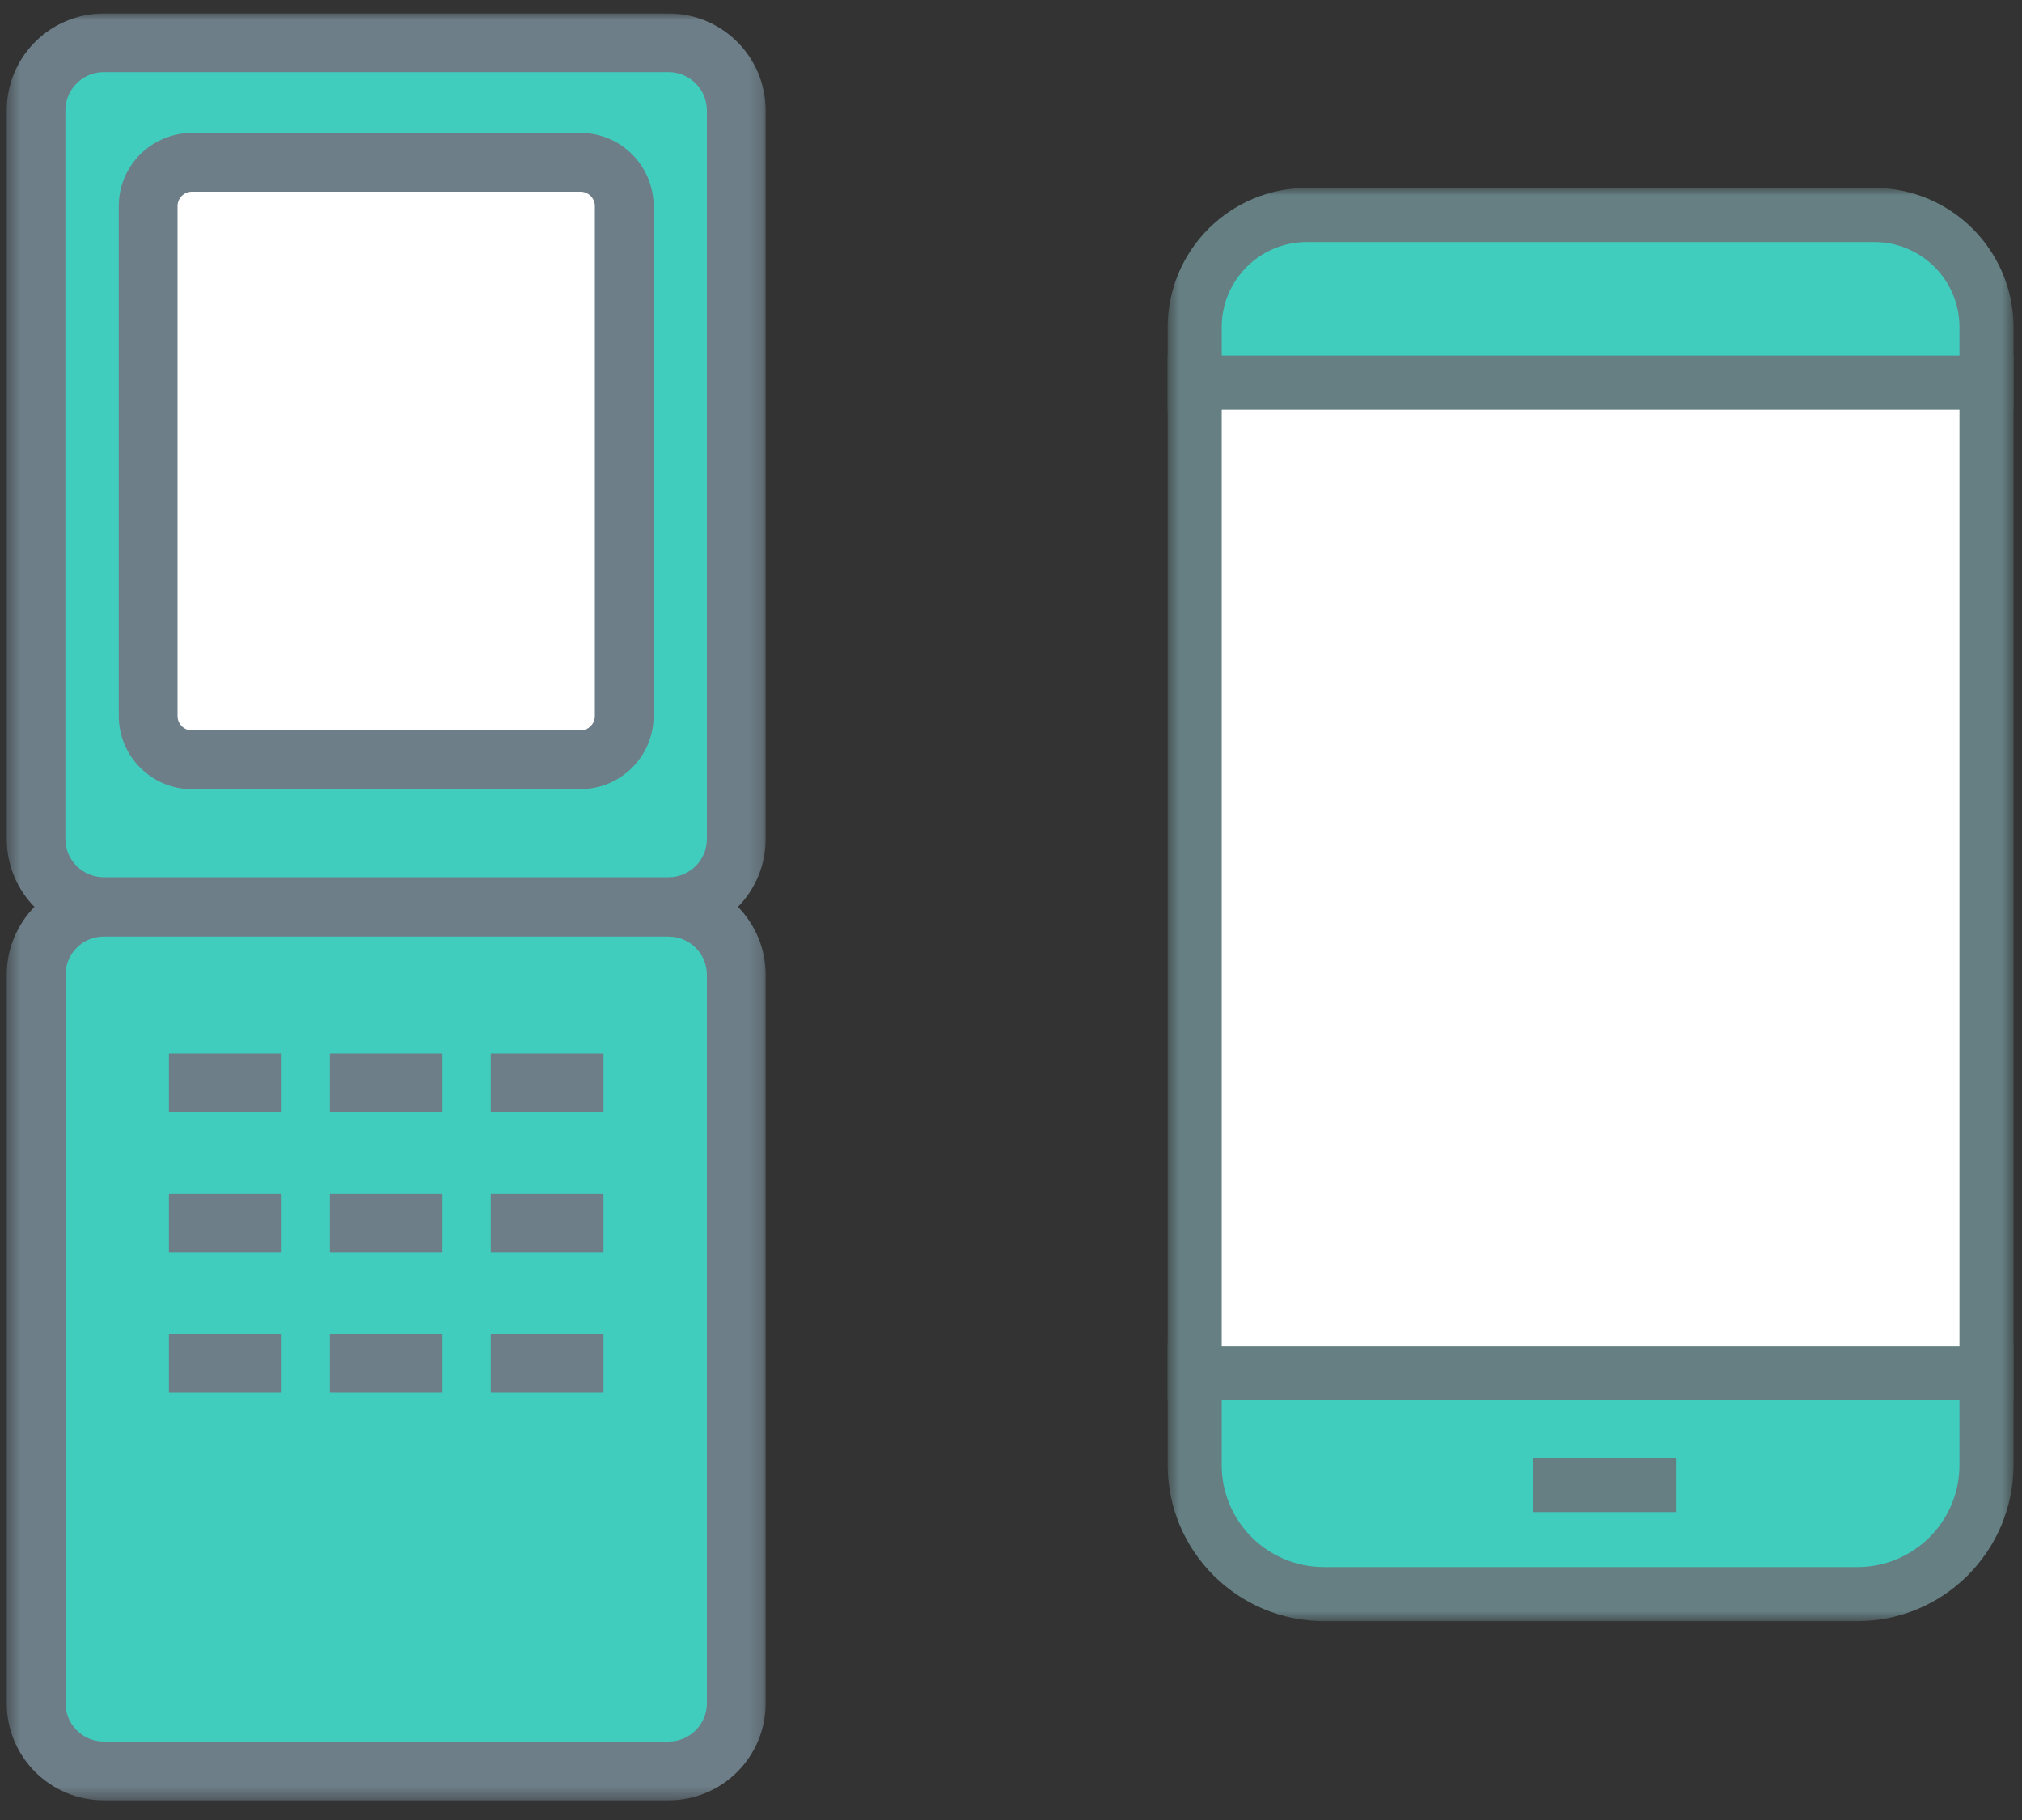
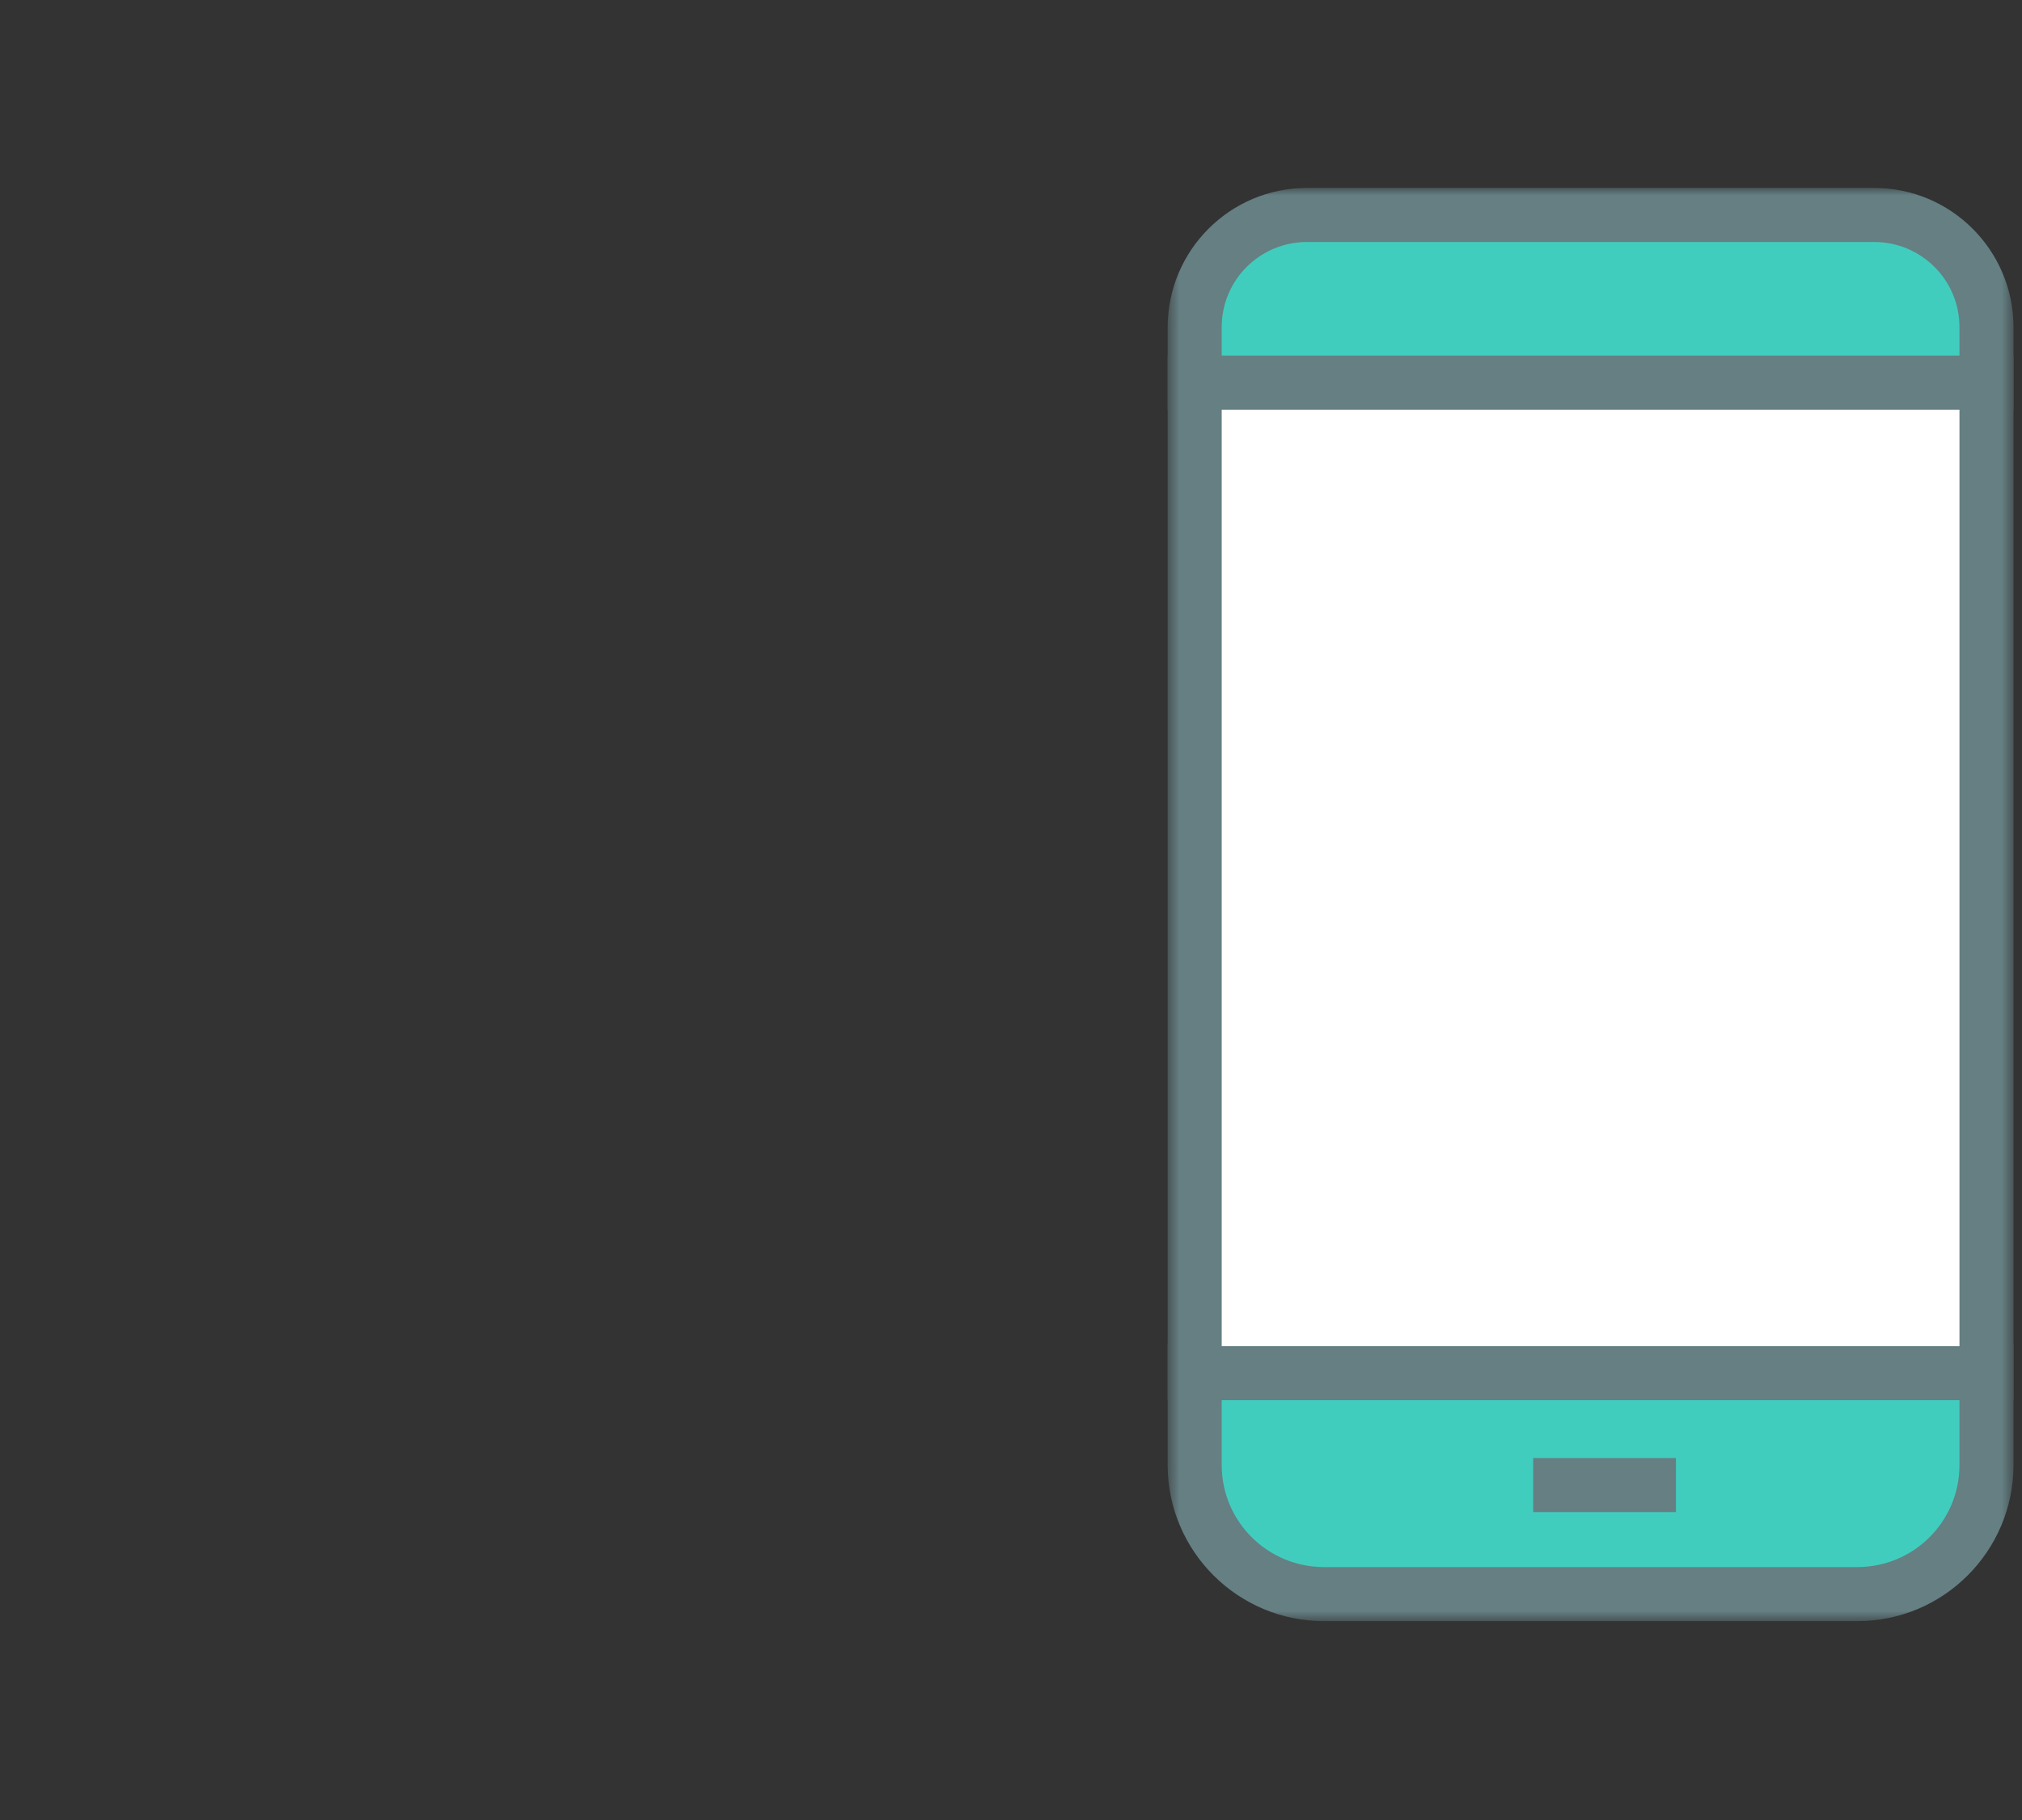
<svg xmlns="http://www.w3.org/2000/svg" width="150" height="135" viewBox="0 0 150 135" fill="none">
  <rect x="0" y="0" width="150" height="135" fill="#333333" stroke="none" />
  <mask id="mask0_14089_32524" style="mask-type:luminance" maskUnits="userSpaceOnUse" x="0" y="1" width="57" height="133">
-     <path d="M56.8 1H0.5V133.54H56.8V1Z" fill="white" />
+     <path d="M56.8 1H0.5V133.54V1Z" fill="white" />
  </mask>
  <g mask="url(#mask0_14089_32524)">
    <path d="M49.6 67.25H7.7C4.93 67.25 2.68 65 2.68 62.23V8.2C2.68 5.43 4.93 3.18 7.7 3.18H49.61C52.38 3.18 54.63 5.43 54.63 8.2V62.23C54.63 65 52.38 67.25 49.61 67.25" fill="#41CDBE" />
-     <path d="M49.6 69.43H7.7C3.72 69.43 0.5 66.21 0.5 62.23V8.2C0.5 4.22 3.72 1 7.7 1H49.6C53.58 1 56.8 4.22 56.8 8.2V62.23C56.8 66.21 53.58 69.43 49.6 69.43ZM7.7 5.35C6.13 5.35 4.85 6.63 4.85 8.2V62.23C4.85 63.8 6.13 65.07 7.7 65.07H49.6C51.17 65.07 52.44 63.8 52.44 62.23V8.2C52.44 6.63 51.17 5.36 49.6 5.35H7.7Z" fill="#6D7E88" />
    <path d="M49.6 131.359H7.7C4.93 131.359 2.68 129.109 2.68 126.339V72.309C2.68 69.539 4.93 67.289 7.7 67.289H49.61C52.38 67.289 54.63 69.539 54.63 72.309V126.339C54.63 129.109 52.38 131.359 49.61 131.359" fill="#41CDBE" />
-     <path d="M49.6 133.539H7.7C3.72 133.539 0.5 130.319 0.5 126.339V72.309C0.5 68.329 3.72 65.109 7.7 65.109H49.6C53.58 65.109 56.8 68.329 56.8 72.309V126.339C56.8 130.319 53.58 133.539 49.6 133.539ZM7.7 69.469C6.13 69.469 4.86 70.739 4.86 72.309V126.339C4.86 127.909 6.13 129.179 7.7 129.179H49.6C51.17 129.179 52.44 127.909 52.44 126.339V72.309C52.44 70.739 51.17 69.469 49.6 69.469H7.7Z" fill="#6D7E88" />
    <path d="M43.058 56.359H14.238C12.448 56.359 10.988 54.909 10.988 53.109V15.289C10.988 13.499 12.438 12.039 14.238 12.039H43.058C44.848 12.039 46.308 13.489 46.308 15.289V53.109C46.308 54.899 44.858 56.359 43.058 56.359Z" fill="white" />
-     <path d="M43.059 58.539H14.239C11.249 58.539 8.819 56.109 8.809 53.119V15.289C8.809 12.289 11.239 9.869 14.239 9.859H43.059C46.059 9.859 48.479 12.289 48.489 15.289V53.109C48.489 56.099 46.059 58.529 43.069 58.529M14.239 14.219C13.649 14.219 13.169 14.699 13.169 15.289V53.109C13.169 53.699 13.649 54.179 14.239 54.179H43.059C43.649 54.179 44.129 53.699 44.129 53.109V15.289C44.129 14.699 43.649 14.219 43.059 14.219H14.239Z" fill="#6D7E88" />
-     <path d="M20.891 78.15H12.531V82.5H20.891V78.15Z" fill="#6D7E88" />
    <path d="M32.829 78.15H24.469V82.5H32.829V78.15Z" fill="#6D7E88" />
    <path d="M44.77 78.15H36.41V82.5H44.77V78.15Z" fill="#6D7E88" />
    <path d="M20.891 88.551H12.531V92.901H20.891V88.551Z" fill="#6D7E88" />
    <path d="M32.829 88.551H24.469V92.901H32.829V88.551Z" fill="#6D7E88" />
    <path d="M44.77 88.551H36.41V92.901H44.77V88.551Z" fill="#6D7E88" />
-     <path d="M20.891 98.939H12.531V103.289H20.891V98.939Z" fill="#6D7E88" />
    <path d="M32.829 98.939H24.469V103.289H32.829V98.939Z" fill="#6D7E88" />
    <path d="M44.77 98.939H36.41V103.289H44.77V98.939Z" fill="#6D7E88" />
  </g>
  <mask id="mask1_14089_32524" style="mask-type:luminance" maskUnits="userSpaceOnUse" x="86" y="13" width="64" height="108">
    <path d="M149.371 13.94H86.621V120.249H149.371V13.94Z" fill="white" />
  </mask>
  <g mask="url(#mask1_14089_32524)">
    <path d="M147.359 28.399V24.249C147.339 19.659 143.619 15.949 139.029 15.949H96.959C92.369 15.949 88.649 19.659 88.629 24.249V28.399H147.369H147.359Z" fill="#41CDBE" />
    <path d="M149.371 30.399H86.621V24.25C86.641 18.549 91.261 13.94 96.961 13.94H139.031C144.731 13.94 149.351 18.549 149.371 24.25V30.399ZM90.631 26.39H145.361V24.25C145.351 20.759 142.521 17.95 139.031 17.95H96.961C93.471 17.95 90.641 20.759 90.631 24.25V26.39Z" fill="#657F83" />
    <path d="M88.621 101.65V108.69C88.641 113.97 92.931 118.24 98.211 118.25H137.771C143.051 118.25 147.341 113.98 147.361 108.69V101.65H88.621Z" fill="#41CDBE" />
    <path d="M137.771 120.249H98.221C91.831 120.249 86.641 115.079 86.621 108.689V99.639H149.371V108.689C149.351 115.079 144.161 120.259 137.771 120.249ZM90.631 103.649V108.689C90.641 112.869 94.041 116.239 98.221 116.239H137.781C141.961 116.239 145.351 112.869 145.361 108.689V103.649H90.631Z" fill="#657F83" />
    <path d="M147.361 28.4H88.621V101.85H147.361V28.4Z" fill="white" />
    <path d="M149.371 103.859H86.621V26.389H149.371V103.849V103.859ZM90.631 99.849H145.361V30.399H90.631V99.849Z" fill="#657F83" />
    <path d="M124.328 108.15H113.738V112.16H124.328V108.15Z" fill="#657F83" />
  </g>
</svg>